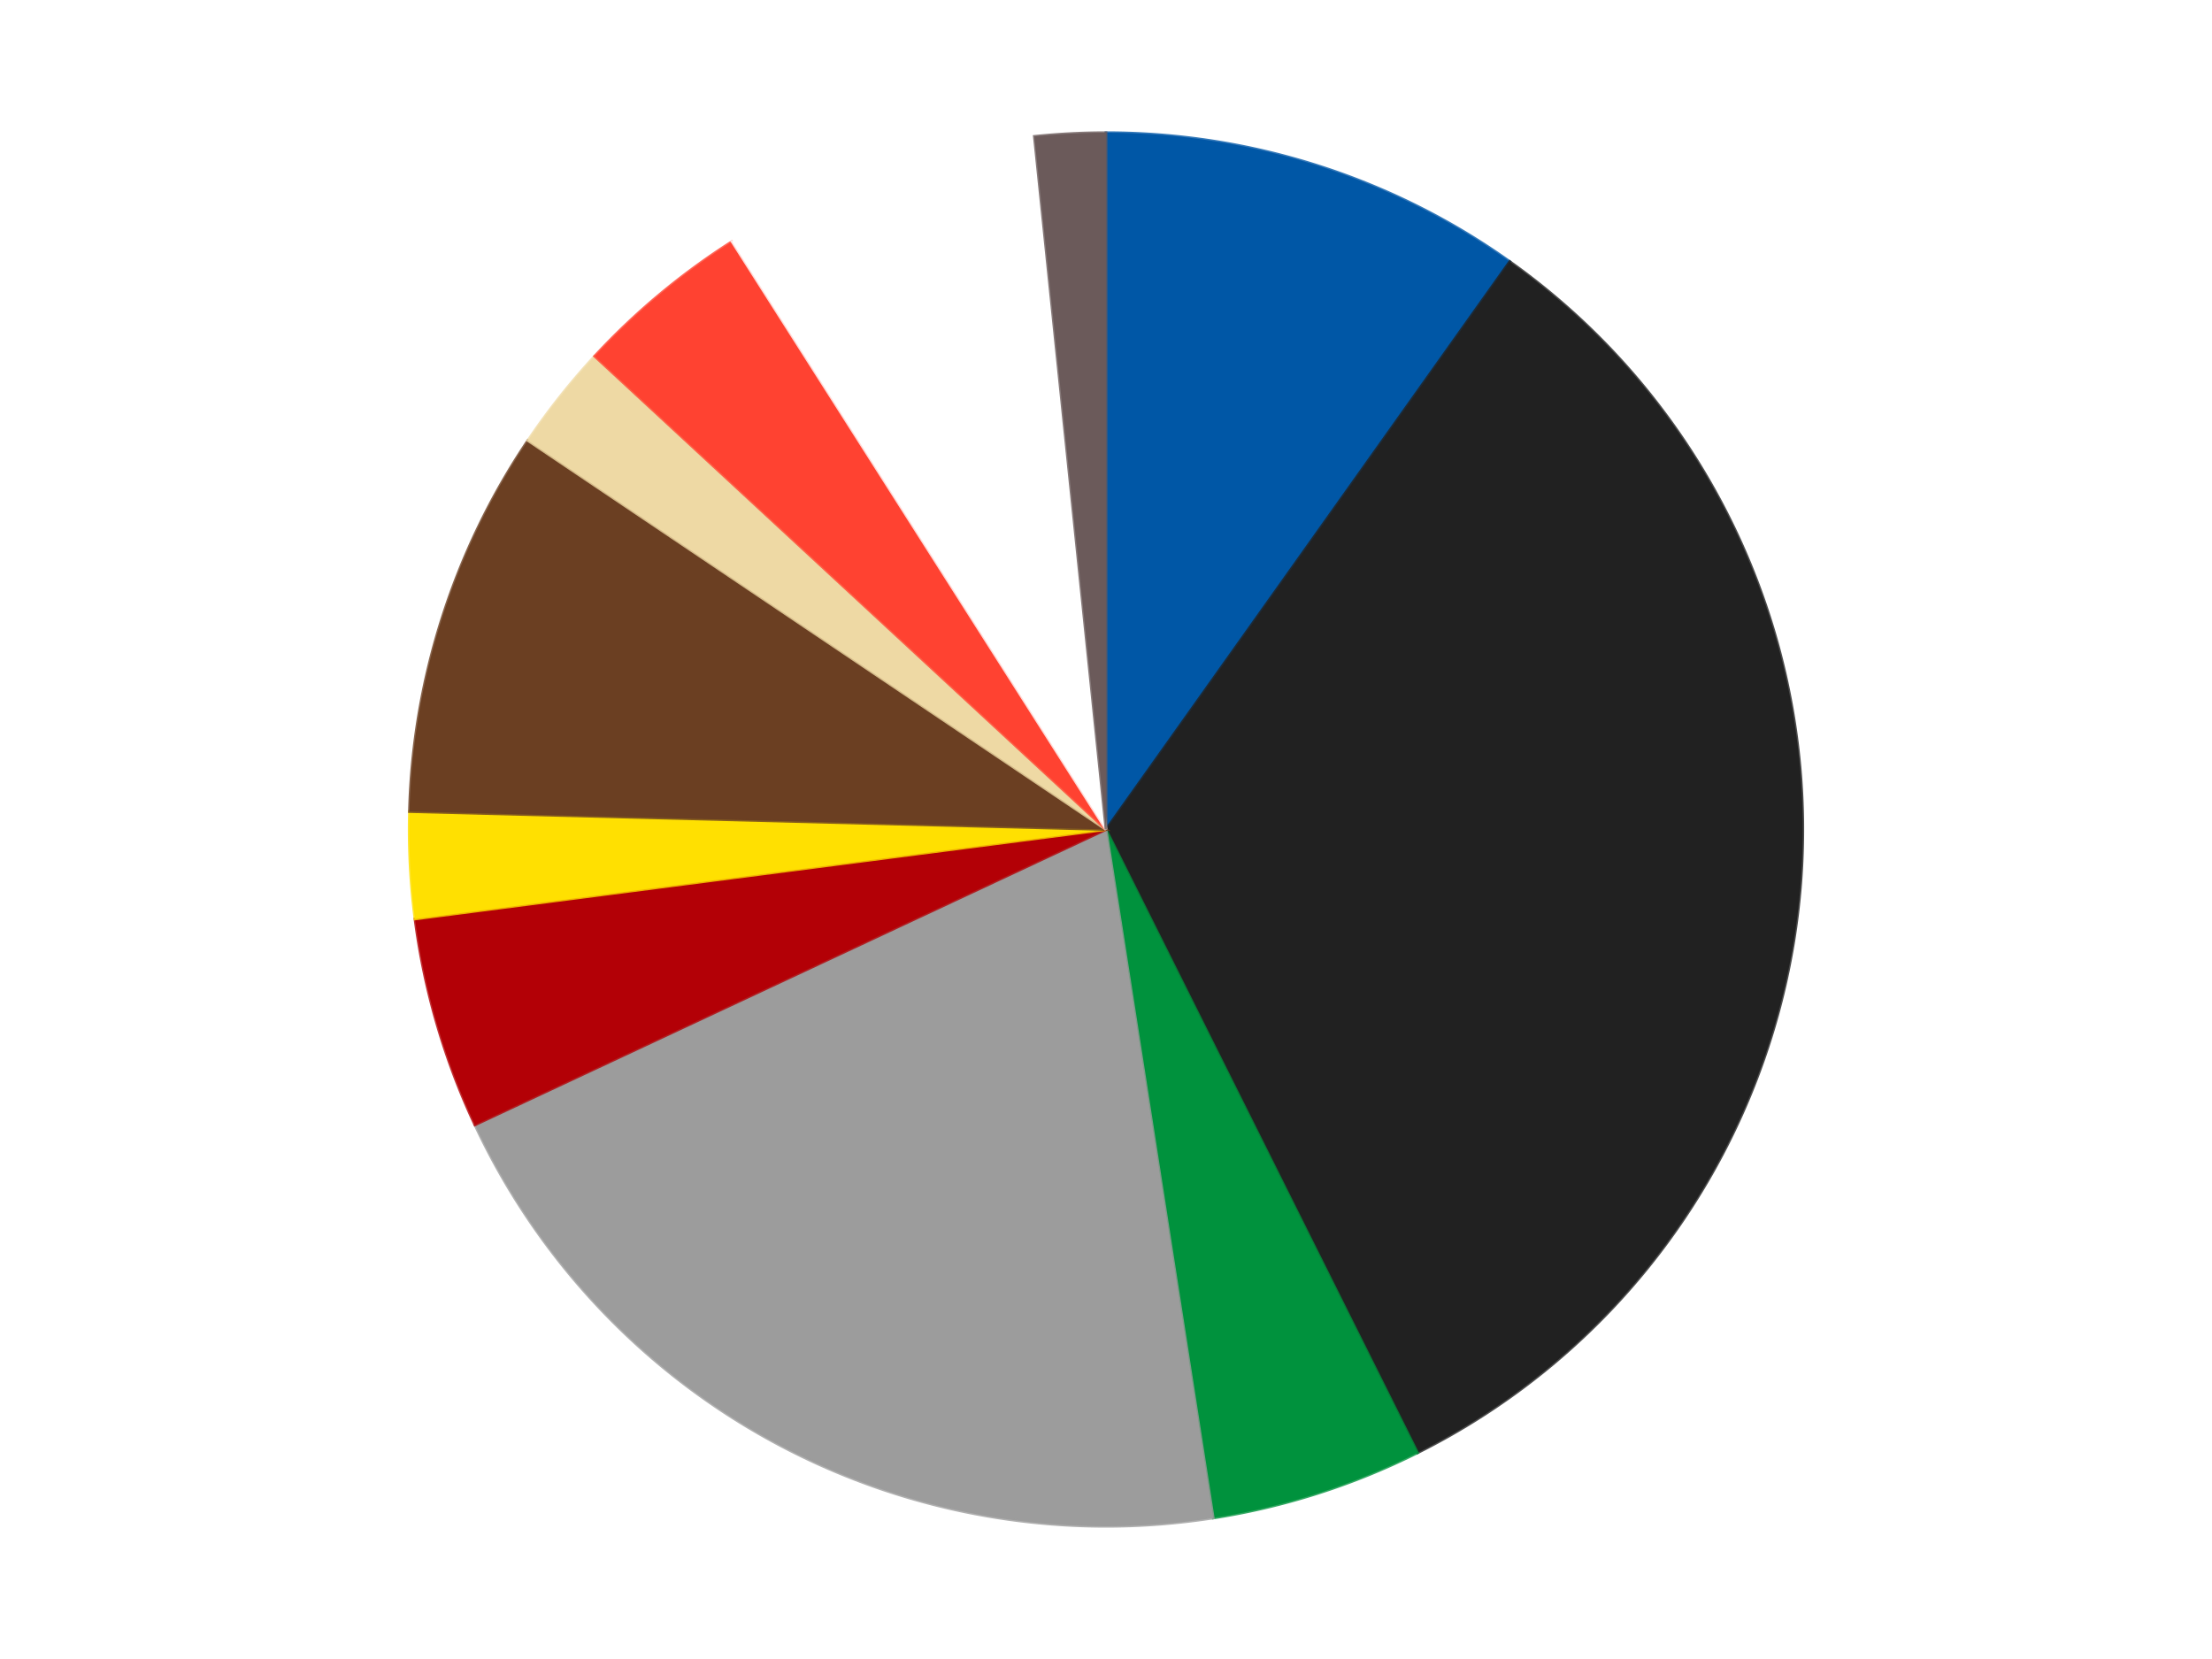
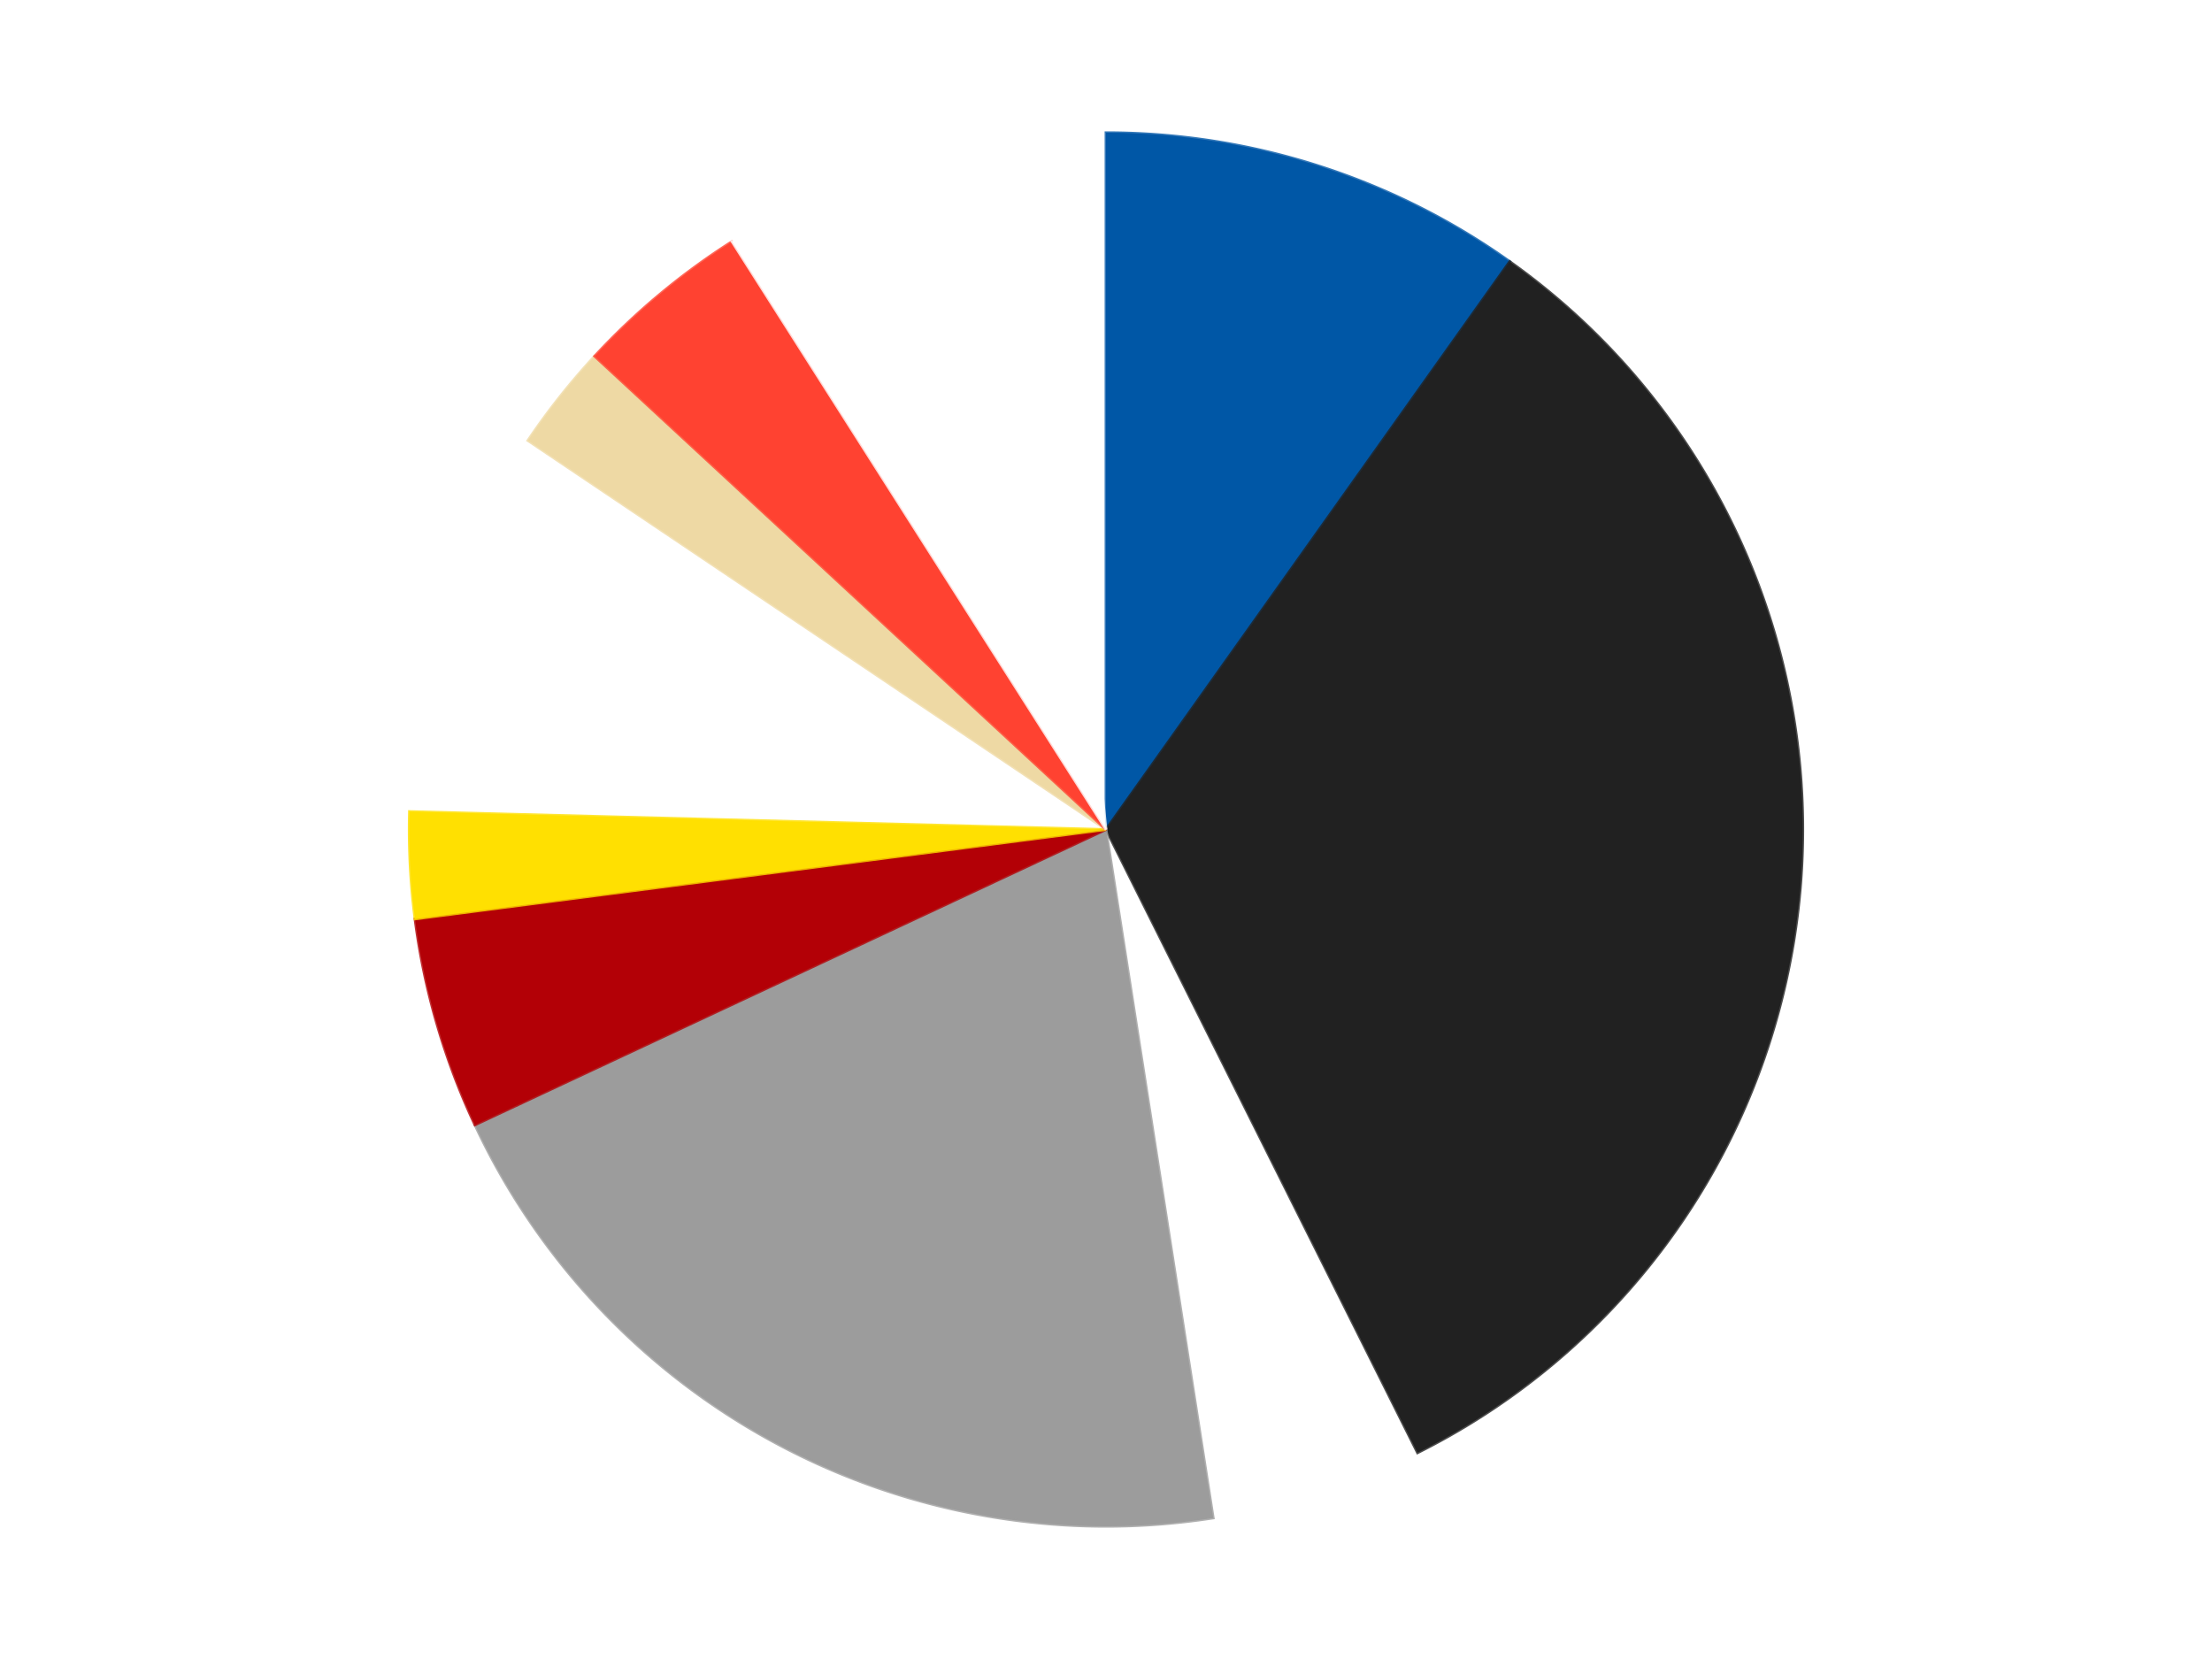
<svg xmlns="http://www.w3.org/2000/svg" xmlns:xlink="http://www.w3.org/1999/xlink" id="chart-cbb3e073-9bb8-4edb-94bf-c848cfbb6ec3" class="pygal-chart" viewBox="0 0 800 600">
  <defs>
    <style type="text/css">#chart-cbb3e073-9bb8-4edb-94bf-c848cfbb6ec3{-webkit-user-select:none;-webkit-font-smoothing:antialiased;font-family:Consolas,"Liberation Mono",Menlo,Courier,monospace}#chart-cbb3e073-9bb8-4edb-94bf-c848cfbb6ec3 .title{font-family:Consolas,"Liberation Mono",Menlo,Courier,monospace;font-size:16px}#chart-cbb3e073-9bb8-4edb-94bf-c848cfbb6ec3 .legends .legend text{font-family:Consolas,"Liberation Mono",Menlo,Courier,monospace;font-size:14px}#chart-cbb3e073-9bb8-4edb-94bf-c848cfbb6ec3 .axis text{font-family:Consolas,"Liberation Mono",Menlo,Courier,monospace;font-size:10px}#chart-cbb3e073-9bb8-4edb-94bf-c848cfbb6ec3 .axis text.major{font-family:Consolas,"Liberation Mono",Menlo,Courier,monospace;font-size:10px}#chart-cbb3e073-9bb8-4edb-94bf-c848cfbb6ec3 .text-overlay text.value{font-family:Consolas,"Liberation Mono",Menlo,Courier,monospace;font-size:16px}#chart-cbb3e073-9bb8-4edb-94bf-c848cfbb6ec3 .text-overlay text.label{font-family:Consolas,"Liberation Mono",Menlo,Courier,monospace;font-size:10px}#chart-cbb3e073-9bb8-4edb-94bf-c848cfbb6ec3 .tooltip{font-family:Consolas,"Liberation Mono",Menlo,Courier,monospace;font-size:14px}#chart-cbb3e073-9bb8-4edb-94bf-c848cfbb6ec3 text.no_data{font-family:Consolas,"Liberation Mono",Menlo,Courier,monospace;font-size:64px}
#chart-cbb3e073-9bb8-4edb-94bf-c848cfbb6ec3{background-color:transparent}#chart-cbb3e073-9bb8-4edb-94bf-c848cfbb6ec3 path,#chart-cbb3e073-9bb8-4edb-94bf-c848cfbb6ec3 line,#chart-cbb3e073-9bb8-4edb-94bf-c848cfbb6ec3 rect,#chart-cbb3e073-9bb8-4edb-94bf-c848cfbb6ec3 circle{-webkit-transition:150ms;-moz-transition:150ms;transition:150ms}#chart-cbb3e073-9bb8-4edb-94bf-c848cfbb6ec3 .graph &gt; .background{fill:transparent}#chart-cbb3e073-9bb8-4edb-94bf-c848cfbb6ec3 .plot &gt; .background{fill:transparent}#chart-cbb3e073-9bb8-4edb-94bf-c848cfbb6ec3 .graph{fill:rgba(0,0,0,.87)}#chart-cbb3e073-9bb8-4edb-94bf-c848cfbb6ec3 text.no_data{fill:rgba(0,0,0,1)}#chart-cbb3e073-9bb8-4edb-94bf-c848cfbb6ec3 .title{fill:rgba(0,0,0,1)}#chart-cbb3e073-9bb8-4edb-94bf-c848cfbb6ec3 .legends .legend text{fill:rgba(0,0,0,.87)}#chart-cbb3e073-9bb8-4edb-94bf-c848cfbb6ec3 .legends .legend:hover text{fill:rgba(0,0,0,1)}#chart-cbb3e073-9bb8-4edb-94bf-c848cfbb6ec3 .axis .line{stroke:rgba(0,0,0,1)}#chart-cbb3e073-9bb8-4edb-94bf-c848cfbb6ec3 .axis .guide.line{stroke:rgba(0,0,0,.54)}#chart-cbb3e073-9bb8-4edb-94bf-c848cfbb6ec3 .axis .major.line{stroke:rgba(0,0,0,.87)}#chart-cbb3e073-9bb8-4edb-94bf-c848cfbb6ec3 .axis text.major{fill:rgba(0,0,0,1)}#chart-cbb3e073-9bb8-4edb-94bf-c848cfbb6ec3 .axis.y .guides:hover .guide.line,#chart-cbb3e073-9bb8-4edb-94bf-c848cfbb6ec3 .line-graph .axis.x .guides:hover .guide.line,#chart-cbb3e073-9bb8-4edb-94bf-c848cfbb6ec3 .stackedline-graph .axis.x .guides:hover .guide.line,#chart-cbb3e073-9bb8-4edb-94bf-c848cfbb6ec3 .xy-graph .axis.x .guides:hover .guide.line{stroke:rgba(0,0,0,1)}#chart-cbb3e073-9bb8-4edb-94bf-c848cfbb6ec3 .axis .guides:hover text{fill:rgba(0,0,0,1)}#chart-cbb3e073-9bb8-4edb-94bf-c848cfbb6ec3 .reactive{fill-opacity:1.0;stroke-opacity:.8;stroke-width:1}#chart-cbb3e073-9bb8-4edb-94bf-c848cfbb6ec3 .ci{stroke:rgba(0,0,0,.87)}#chart-cbb3e073-9bb8-4edb-94bf-c848cfbb6ec3 .reactive.active,#chart-cbb3e073-9bb8-4edb-94bf-c848cfbb6ec3 .active .reactive{fill-opacity:0.6;stroke-opacity:.9;stroke-width:4}#chart-cbb3e073-9bb8-4edb-94bf-c848cfbb6ec3 .ci .reactive.active{stroke-width:1.5}#chart-cbb3e073-9bb8-4edb-94bf-c848cfbb6ec3 .series text{fill:rgba(0,0,0,1)}#chart-cbb3e073-9bb8-4edb-94bf-c848cfbb6ec3 .tooltip rect{fill:transparent;stroke:rgba(0,0,0,1);-webkit-transition:opacity 150ms;-moz-transition:opacity 150ms;transition:opacity 150ms}#chart-cbb3e073-9bb8-4edb-94bf-c848cfbb6ec3 .tooltip .label{fill:rgba(0,0,0,.87)}#chart-cbb3e073-9bb8-4edb-94bf-c848cfbb6ec3 .tooltip .label{fill:rgba(0,0,0,.87)}#chart-cbb3e073-9bb8-4edb-94bf-c848cfbb6ec3 .tooltip .legend{font-size:.8em;fill:rgba(0,0,0,.54)}#chart-cbb3e073-9bb8-4edb-94bf-c848cfbb6ec3 .tooltip .x_label{font-size:.6em;fill:rgba(0,0,0,1)}#chart-cbb3e073-9bb8-4edb-94bf-c848cfbb6ec3 .tooltip .xlink{font-size:.5em;text-decoration:underline}#chart-cbb3e073-9bb8-4edb-94bf-c848cfbb6ec3 .tooltip .value{font-size:1.5em}#chart-cbb3e073-9bb8-4edb-94bf-c848cfbb6ec3 .bound{font-size:.5em}#chart-cbb3e073-9bb8-4edb-94bf-c848cfbb6ec3 .max-value{font-size:.75em;fill:rgba(0,0,0,.54)}#chart-cbb3e073-9bb8-4edb-94bf-c848cfbb6ec3 .map-element{fill:transparent;stroke:rgba(0,0,0,.54) !important}#chart-cbb3e073-9bb8-4edb-94bf-c848cfbb6ec3 .map-element .reactive{fill-opacity:inherit;stroke-opacity:inherit}#chart-cbb3e073-9bb8-4edb-94bf-c848cfbb6ec3 .color-0,#chart-cbb3e073-9bb8-4edb-94bf-c848cfbb6ec3 .color-0 a:visited{stroke:#F44336;fill:#F44336}#chart-cbb3e073-9bb8-4edb-94bf-c848cfbb6ec3 .color-1,#chart-cbb3e073-9bb8-4edb-94bf-c848cfbb6ec3 .color-1 a:visited{stroke:#3F51B5;fill:#3F51B5}#chart-cbb3e073-9bb8-4edb-94bf-c848cfbb6ec3 .color-2,#chart-cbb3e073-9bb8-4edb-94bf-c848cfbb6ec3 .color-2 a:visited{stroke:#009688;fill:#009688}#chart-cbb3e073-9bb8-4edb-94bf-c848cfbb6ec3 .color-3,#chart-cbb3e073-9bb8-4edb-94bf-c848cfbb6ec3 .color-3 a:visited{stroke:#FFC107;fill:#FFC107}#chart-cbb3e073-9bb8-4edb-94bf-c848cfbb6ec3 .color-4,#chart-cbb3e073-9bb8-4edb-94bf-c848cfbb6ec3 .color-4 a:visited{stroke:#FF5722;fill:#FF5722}#chart-cbb3e073-9bb8-4edb-94bf-c848cfbb6ec3 .color-5,#chart-cbb3e073-9bb8-4edb-94bf-c848cfbb6ec3 .color-5 a:visited{stroke:#9C27B0;fill:#9C27B0}#chart-cbb3e073-9bb8-4edb-94bf-c848cfbb6ec3 .color-6,#chart-cbb3e073-9bb8-4edb-94bf-c848cfbb6ec3 .color-6 a:visited{stroke:#03A9F4;fill:#03A9F4}#chart-cbb3e073-9bb8-4edb-94bf-c848cfbb6ec3 .color-7,#chart-cbb3e073-9bb8-4edb-94bf-c848cfbb6ec3 .color-7 a:visited{stroke:#8BC34A;fill:#8BC34A}#chart-cbb3e073-9bb8-4edb-94bf-c848cfbb6ec3 .color-8,#chart-cbb3e073-9bb8-4edb-94bf-c848cfbb6ec3 .color-8 a:visited{stroke:#FF9800;fill:#FF9800}#chart-cbb3e073-9bb8-4edb-94bf-c848cfbb6ec3 .color-9,#chart-cbb3e073-9bb8-4edb-94bf-c848cfbb6ec3 .color-9 a:visited{stroke:#E91E63;fill:#E91E63}#chart-cbb3e073-9bb8-4edb-94bf-c848cfbb6ec3 .color-10,#chart-cbb3e073-9bb8-4edb-94bf-c848cfbb6ec3 .color-10 a:visited{stroke:#2196F3;fill:#2196F3}#chart-cbb3e073-9bb8-4edb-94bf-c848cfbb6ec3 .text-overlay .color-0 text{fill:black}#chart-cbb3e073-9bb8-4edb-94bf-c848cfbb6ec3 .text-overlay .color-1 text{fill:black}#chart-cbb3e073-9bb8-4edb-94bf-c848cfbb6ec3 .text-overlay .color-2 text{fill:black}#chart-cbb3e073-9bb8-4edb-94bf-c848cfbb6ec3 .text-overlay .color-3 text{fill:black}#chart-cbb3e073-9bb8-4edb-94bf-c848cfbb6ec3 .text-overlay .color-4 text{fill:black}#chart-cbb3e073-9bb8-4edb-94bf-c848cfbb6ec3 .text-overlay .color-5 text{fill:black}#chart-cbb3e073-9bb8-4edb-94bf-c848cfbb6ec3 .text-overlay .color-6 text{fill:black}#chart-cbb3e073-9bb8-4edb-94bf-c848cfbb6ec3 .text-overlay .color-7 text{fill:black}#chart-cbb3e073-9bb8-4edb-94bf-c848cfbb6ec3 .text-overlay .color-8 text{fill:black}#chart-cbb3e073-9bb8-4edb-94bf-c848cfbb6ec3 .text-overlay .color-9 text{fill:black}#chart-cbb3e073-9bb8-4edb-94bf-c848cfbb6ec3 .text-overlay .color-10 text{fill:black}
#chart-cbb3e073-9bb8-4edb-94bf-c848cfbb6ec3 text.no_data{text-anchor:middle}#chart-cbb3e073-9bb8-4edb-94bf-c848cfbb6ec3 .guide.line{fill:none}#chart-cbb3e073-9bb8-4edb-94bf-c848cfbb6ec3 .centered{text-anchor:middle}#chart-cbb3e073-9bb8-4edb-94bf-c848cfbb6ec3 .title{text-anchor:middle}#chart-cbb3e073-9bb8-4edb-94bf-c848cfbb6ec3 .legends .legend text{fill-opacity:1}#chart-cbb3e073-9bb8-4edb-94bf-c848cfbb6ec3 .axis.x text{text-anchor:middle}#chart-cbb3e073-9bb8-4edb-94bf-c848cfbb6ec3 .axis.x:not(.web) text[transform]{text-anchor:start}#chart-cbb3e073-9bb8-4edb-94bf-c848cfbb6ec3 .axis.x:not(.web) text[transform].backwards{text-anchor:end}#chart-cbb3e073-9bb8-4edb-94bf-c848cfbb6ec3 .axis.y text{text-anchor:end}#chart-cbb3e073-9bb8-4edb-94bf-c848cfbb6ec3 .axis.y text[transform].backwards{text-anchor:start}#chart-cbb3e073-9bb8-4edb-94bf-c848cfbb6ec3 .axis.y2 text{text-anchor:start}#chart-cbb3e073-9bb8-4edb-94bf-c848cfbb6ec3 .axis.y2 text[transform].backwards{text-anchor:end}#chart-cbb3e073-9bb8-4edb-94bf-c848cfbb6ec3 .axis .guide.line{stroke-dasharray:4,4;stroke:black}#chart-cbb3e073-9bb8-4edb-94bf-c848cfbb6ec3 .axis .major.guide.line{stroke-dasharray:6,6;stroke:black}#chart-cbb3e073-9bb8-4edb-94bf-c848cfbb6ec3 .horizontal .axis.y .guide.line,#chart-cbb3e073-9bb8-4edb-94bf-c848cfbb6ec3 .horizontal .axis.y2 .guide.line,#chart-cbb3e073-9bb8-4edb-94bf-c848cfbb6ec3 .vertical .axis.x .guide.line{opacity:0}#chart-cbb3e073-9bb8-4edb-94bf-c848cfbb6ec3 .horizontal .axis.always_show .guide.line,#chart-cbb3e073-9bb8-4edb-94bf-c848cfbb6ec3 .vertical .axis.always_show .guide.line{opacity:1 !important}#chart-cbb3e073-9bb8-4edb-94bf-c848cfbb6ec3 .axis.y .guides:hover .guide.line,#chart-cbb3e073-9bb8-4edb-94bf-c848cfbb6ec3 .axis.y2 .guides:hover .guide.line,#chart-cbb3e073-9bb8-4edb-94bf-c848cfbb6ec3 .axis.x .guides:hover .guide.line{opacity:1}#chart-cbb3e073-9bb8-4edb-94bf-c848cfbb6ec3 .axis .guides:hover text{opacity:1}#chart-cbb3e073-9bb8-4edb-94bf-c848cfbb6ec3 .nofill{fill:none}#chart-cbb3e073-9bb8-4edb-94bf-c848cfbb6ec3 .subtle-fill{fill-opacity:.2}#chart-cbb3e073-9bb8-4edb-94bf-c848cfbb6ec3 .dot{stroke-width:1px;fill-opacity:1;stroke-opacity:1}#chart-cbb3e073-9bb8-4edb-94bf-c848cfbb6ec3 .dot.active{stroke-width:5px}#chart-cbb3e073-9bb8-4edb-94bf-c848cfbb6ec3 .dot.negative{fill:transparent}#chart-cbb3e073-9bb8-4edb-94bf-c848cfbb6ec3 text,#chart-cbb3e073-9bb8-4edb-94bf-c848cfbb6ec3 tspan{stroke:none !important}#chart-cbb3e073-9bb8-4edb-94bf-c848cfbb6ec3 .series text.active{opacity:1}#chart-cbb3e073-9bb8-4edb-94bf-c848cfbb6ec3 .tooltip rect{fill-opacity:.95;stroke-width:.5}#chart-cbb3e073-9bb8-4edb-94bf-c848cfbb6ec3 .tooltip text{fill-opacity:1}#chart-cbb3e073-9bb8-4edb-94bf-c848cfbb6ec3 .showable{visibility:hidden}#chart-cbb3e073-9bb8-4edb-94bf-c848cfbb6ec3 .showable.shown{visibility:visible}#chart-cbb3e073-9bb8-4edb-94bf-c848cfbb6ec3 .gauge-background{fill:rgba(229,229,229,1);stroke:none}#chart-cbb3e073-9bb8-4edb-94bf-c848cfbb6ec3 .bg-lines{stroke:transparent;stroke-width:2px}</style>
    <script type="text/javascript">window.pygal = window.pygal || {};window.pygal.config = window.pygal.config || {};window.pygal.config['cbb3e073-9bb8-4edb-94bf-c848cfbb6ec3'] = {"allow_interruptions": false, "box_mode": "extremes", "classes": ["pygal-chart"], "css": ["file://style.css", "file://graph.css"], "defs": [], "disable_xml_declaration": false, "dots_size": 2.5, "dynamic_print_values": false, "explicit_size": false, "fill": false, "force_uri_protocol": "https", "formatter": null, "half_pie": false, "height": 600, "include_x_axis": false, "inner_radius": 0, "interpolate": null, "interpolation_parameters": {}, "interpolation_precision": 250, "inverse_y_axis": false, "js": ["//kozea.github.io/pygal.js/2.0.x/pygal-tooltips.min.js"], "legend_at_bottom": false, "legend_at_bottom_columns": null, "legend_box_size": 12, "logarithmic": false, "margin": 20, "margin_bottom": null, "margin_left": null, "margin_right": null, "margin_top": null, "max_scale": 16, "min_scale": 4, "missing_value_fill_truncation": "x", "no_data_text": "No data", "no_prefix": false, "order_min": null, "pretty_print": false, "print_labels": false, "print_values": false, "print_values_position": "center", "print_zeroes": true, "range": null, "rounded_bars": null, "secondary_range": null, "show_dots": true, "show_legend": false, "show_minor_x_labels": true, "show_minor_y_labels": true, "show_only_major_dots": false, "show_x_guides": false, "show_x_labels": true, "show_y_guides": true, "show_y_labels": true, "spacing": 10, "stack_from_top": false, "strict": false, "stroke": true, "stroke_style": null, "style": {"background": "transparent", "ci_colors": [], "colors": ["#F44336", "#3F51B5", "#009688", "#FFC107", "#FF5722", "#9C27B0", "#03A9F4", "#8BC34A", "#FF9800", "#E91E63", "#2196F3", "#4CAF50", "#FFEB3B", "#673AB7", "#00BCD4", "#CDDC39", "#9E9E9E", "#607D8B"], "dot_opacity": "1", "font_family": "Consolas, \"Liberation Mono\", Menlo, Courier, monospace", "foreground": "rgba(0, 0, 0, .87)", "foreground_strong": "rgba(0, 0, 0, 1)", "foreground_subtle": "rgba(0, 0, 0, .54)", "guide_stroke_color": "black", "guide_stroke_dasharray": "4,4", "label_font_family": "Consolas, \"Liberation Mono\", Menlo, Courier, monospace", "label_font_size": 10, "legend_font_family": "Consolas, \"Liberation Mono\", Menlo, Courier, monospace", "legend_font_size": 14, "major_guide_stroke_color": "black", "major_guide_stroke_dasharray": "6,6", "major_label_font_family": "Consolas, \"Liberation Mono\", Menlo, Courier, monospace", "major_label_font_size": 10, "no_data_font_family": "Consolas, \"Liberation Mono\", Menlo, Courier, monospace", "no_data_font_size": 64, "opacity": "1.0", "opacity_hover": "0.6", "plot_background": "transparent", "stroke_opacity": ".8", "stroke_opacity_hover": ".9", "stroke_width": "1", "stroke_width_hover": "4", "title_font_family": "Consolas, \"Liberation Mono\", Menlo, Courier, monospace", "title_font_size": 16, "tooltip_font_family": "Consolas, \"Liberation Mono\", Menlo, Courier, monospace", "tooltip_font_size": 14, "transition": "150ms", "value_background": "rgba(229, 229, 229, 1)", "value_colors": [], "value_font_family": "Consolas, \"Liberation Mono\", Menlo, Courier, monospace", "value_font_size": 16, "value_label_font_family": "Consolas, \"Liberation Mono\", Menlo, Courier, monospace", "value_label_font_size": 10}, "title": null, "tooltip_border_radius": 0, "tooltip_fancy_mode": true, "truncate_label": null, "truncate_legend": null, "width": 800, "x_label_rotation": 0, "x_labels": null, "x_labels_major": null, "x_labels_major_count": null, "x_labels_major_every": null, "x_title": null, "xrange": null, "y_label_rotation": 0, "y_labels": null, "y_labels_major": null, "y_labels_major_count": null, "y_labels_major_every": null, "y_title": null, "zero": 0, "legends": ["Blue", "Black", "Green", "Light Gray", "Red", "Yellow", "Brown", "Tan", "Trans-Neon Orange", "White", "Dark Gray"]}</script>
    <script type="text/javascript" xlink:href="https://kozea.github.io/pygal.js/2.0.x/pygal-tooltips.min.js" />
  </defs>
  <title>Pygal</title>
  <g class="graph pie-graph vertical">
-     <rect x="0" y="0" width="800" height="600" class="background" />
    <g transform="translate(20, 20)" class="plot">
      <rect x="0" y="0" width="760" height="560" class="background" />
      <g class="series serie-0 color-0">
        <g class="slices">
          <g class="slice" style="fill: #0057A6; stroke: #0057A6">
            <path d="M380 28 A252 252 0 0 1 526.014 74.613 L380 280 A0 0 0 0 0 380 280 z" class="slice reactive tooltip-trigger" />
            <desc class="value">12</desc>
            <desc class="x centered">418.31846887326725</desc>
            <desc class="y centered">159.9679420187738</desc>
          </g>
        </g>
      </g>
      <g class="series serie-1 color-1">
        <g class="slices">
          <g class="slice" style="fill: #212121; stroke: #212121">
            <path d="M526.014 74.613 A252 252 0 0 1 492.668 505.411 L380 280 A0 0 0 0 0 380 280 z" class="slice reactive tooltip-trigger" />
            <desc class="value">40</desc>
            <desc class="x centered">505.6242083325144</desc>
            <desc class="y centered">289.7241082279574</desc>
          </g>
        </g>
      </g>
      <g class="series serie-2 color-2">
        <g class="slices">
          <g class="slice" style="fill: #00923D; stroke: #00923D">
-             <path d="M492.668 505.411 A252 252 0 0 1 418.78 528.998 L380 280 A0 0 0 0 0 380 280 z" class="slice reactive tooltip-trigger" />
            <desc class="value">6</desc>
            <desc class="x centered">418.3184688732673</desc>
            <desc class="y centered">400.0320579812262</desc>
          </g>
        </g>
      </g>
      <g class="series serie-3 color-3">
        <g class="slices">
          <g class="slice" style="fill: #9C9C9C; stroke: #9C9C9C">
            <path d="M418.78 528.998 A252 252 0 0 1 151.763 386.826 L380 280 A0 0 0 0 0 380 280 z" class="slice reactive tooltip-trigger" />
            <desc class="value">25</desc>
            <desc class="x centered">320.78293037855775</desc>
            <desc class="y centered">391.217528589019</desc>
          </g>
        </g>
      </g>
      <g class="series serie-4 color-4">
        <g class="slices">
          <g class="slice" style="fill: #B30006; stroke: #B30006">
            <path d="M151.763 386.826 A252 252 0 0 1 130.086 312.356 L380 280 A0 0 0 0 0 380 280 z" class="slice reactive tooltip-trigger" />
            <desc class="value">6</desc>
            <desc class="x centered">259.0211159173782</desc>
            <desc class="y centered">315.21518999130285</desc>
          </g>
        </g>
      </g>
      <g class="series serie-5 color-5">
        <g class="slices">
          <g class="slice" style="fill: #FFE001; stroke: #FFE001">
            <path d="M130.086 312.356 A252 252 0 0 1 128.084 273.512 L380 280 A0 0 0 0 0 380 280 z" class="slice reactive tooltip-trigger" />
            <desc class="value">3</desc>
            <desc class="x centered">254.16706467451138</desc>
            <desc class="y centered">286.48632310106376</desc>
          </g>
        </g>
      </g>
      <g class="series serie-6 color-6">
        <g class="slices">
          <g class="slice" style="fill: #6B3F22; stroke: #6B3F22">
-             <path d="M128.084 273.512 A252 252 0 0 1 170.921 139.323 L380 280 A0 0 0 0 0 380 280 z" class="slice reactive tooltip-trigger" />
            <desc class="value">11</desc>
            <desc class="x centered">259.9679420187738</desc>
            <desc class="y centered">241.6815311267328</desc>
          </g>
        </g>
      </g>
      <g class="series serie-7 color-7">
        <g class="slices">
          <g class="slice" style="fill: #EED9A4; stroke: #EED9A4">
            <path d="M170.921 139.323 A252 252 0 0 1 195.061 108.823 L380 280 A0 0 0 0 0 380 280 z" class="slice reactive tooltip-trigger" />
            <desc class="value">3</desc>
            <desc class="x centered">281.2009043713344</desc>
            <desc class="y centered">201.80320528974488</desc>
          </g>
        </g>
      </g>
      <g class="series serie-8 color-8">
        <g class="slices">
          <g class="slice" style="fill: #FF4231; stroke: #FF4231">
            <path d="M195.061 108.823 A252 252 0 0 1 244.753 67.369 L380 280 A0 0 0 0 0 380 280 z" class="slice reactive tooltip-trigger" />
            <desc class="value">5</desc>
            <desc class="x centered">299.2852594840297</desc>
            <desc class="y centered">183.24706379938857</desc>
          </g>
        </g>
      </g>
      <g class="series serie-9 color-9">
        <g class="slices">
          <g class="slice" style="fill: #FFFFFF; stroke: #FFFFFF">
            <path d="M244.753 67.369 A252 252 0 0 1 354.089 29.336 L380 280 A0 0 0 0 0 380 280 z" class="slice reactive tooltip-trigger" />
            <desc class="value">9</desc>
            <desc class="x centered">338.6036598792346</desc>
            <desc class="y centered">160.99435717325878</desc>
          </g>
        </g>
      </g>
      <g class="series serie-10 color-10">
        <g class="slices">
          <g class="slice" style="fill: #6B5A5A; stroke: #6B5A5A">
-             <path d="M354.089 29.336 A252 252 0 0 1 380 28 L380 280 A0 0 0 0 0 380 280 z" class="slice reactive tooltip-trigger" />
            <desc class="value">2</desc>
            <desc class="x centered">373.5136768989361</desc>
            <desc class="y centered">154.16706467451138</desc>
          </g>
        </g>
      </g>
    </g>
    <g class="titles" />
    <g transform="translate(20, 20)" class="plot overlay">
      <g class="series serie-0 color-0" />
      <g class="series serie-1 color-1" />
      <g class="series serie-2 color-2" />
      <g class="series serie-3 color-3" />
      <g class="series serie-4 color-4" />
      <g class="series serie-5 color-5" />
      <g class="series serie-6 color-6" />
      <g class="series serie-7 color-7" />
      <g class="series serie-8 color-8" />
      <g class="series serie-9 color-9" />
      <g class="series serie-10 color-10" />
    </g>
    <g transform="translate(20, 20)" class="plot text-overlay">
      <g class="series serie-0 color-0" />
      <g class="series serie-1 color-1" />
      <g class="series serie-2 color-2" />
      <g class="series serie-3 color-3" />
      <g class="series serie-4 color-4" />
      <g class="series serie-5 color-5" />
      <g class="series serie-6 color-6" />
      <g class="series serie-7 color-7" />
      <g class="series serie-8 color-8" />
      <g class="series serie-9 color-9" />
      <g class="series serie-10 color-10" />
    </g>
    <g transform="translate(20, 20)" class="plot tooltip-overlay">
      <g transform="translate(0 0)" style="opacity: 0" class="tooltip">
        <rect rx="0" ry="0" width="0" height="0" class="tooltip-box" />
        <g class="text" />
      </g>
    </g>
  </g>
</svg>